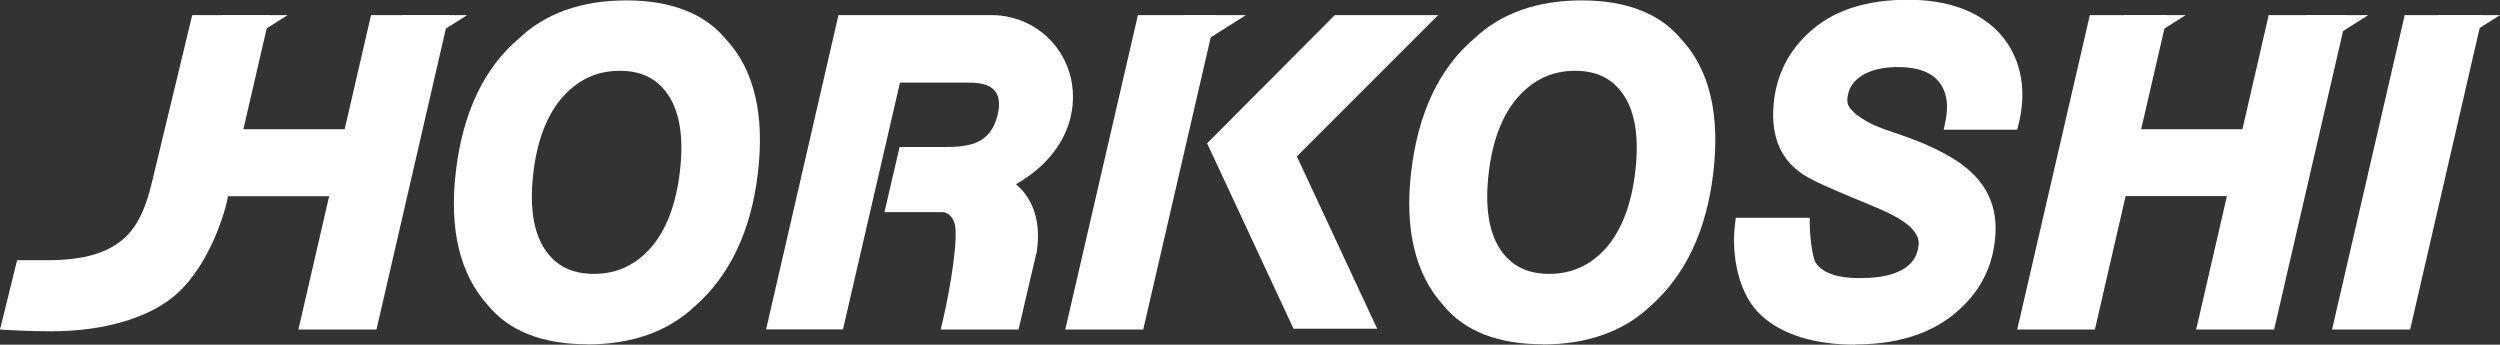
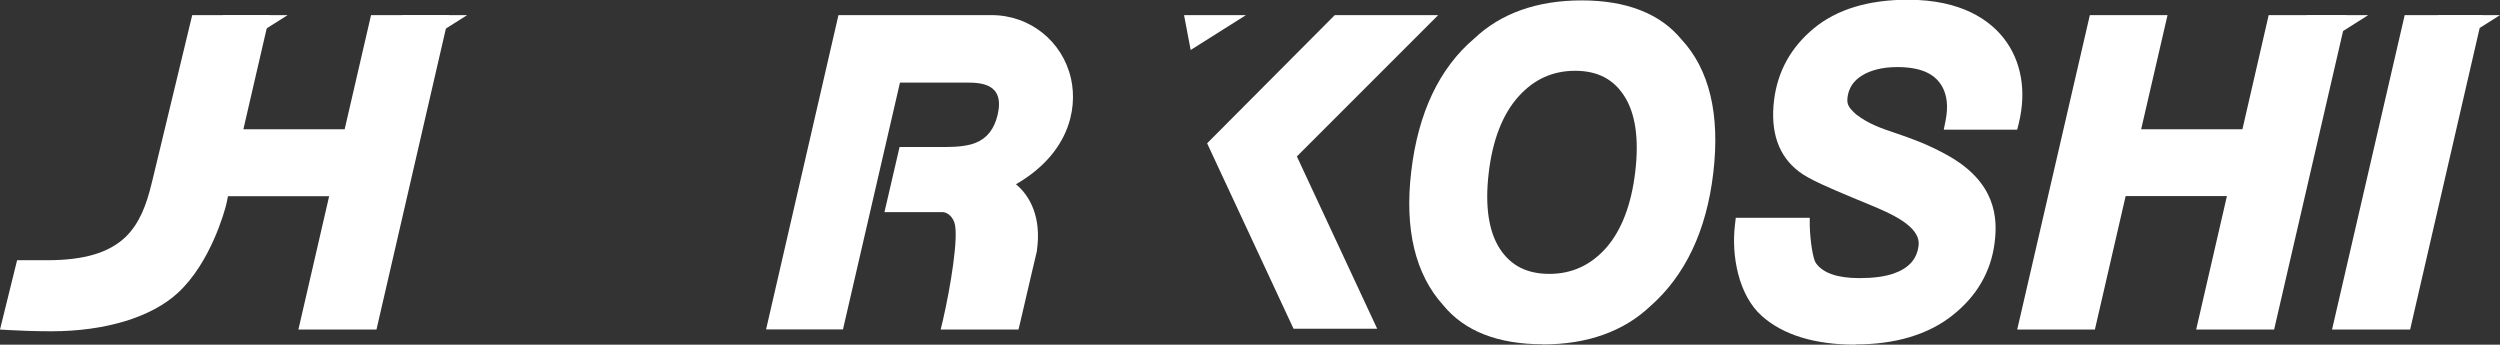
<svg xmlns="http://www.w3.org/2000/svg" id="b" viewBox="0 0 188.59 26">
  <rect x="0" y="0" width="188.59" height="26" fill="#333333" stroke="none" />
  <defs>
    <style>.d{fill:#fff;}</style>
  </defs>
  <g id="c">
    <path class="d" d="M70.96,24.86l.17-.71c.54-2.32,1.23-6.37.86-7.38-.2-.56-.64-.77-.89-.77h-4.38s1.14-4.91,1.14-4.91h3.5c.98,0,1.74-.11,2.25-.32.86-.35,1.4-1.05,1.65-2.12.54-2.34-1.23-2.42-2.36-2.42h-5.01l-4.3,18.62h-5.8L63.25,1.14h11.55c2.89,0,5.35,1.97,5.99,4.78.55,2.46-.29,5.75-4.15,7.98,1.1.91,1.93,2.55,1.58,4.99v.05s-.36,1.52-.36,1.52c-.24,1.03-.92,3.95-.92,3.95l-.11.45h-5.87Z" />
-     <path class="d" d="M44.32,25.97c-3.39,0-5.92-.99-7.52-2.95-2.11-2.33-2.93-5.74-2.41-10.1.52-4.42,2.13-7.8,4.77-10.03C41.15,1,43.88.03,47.25.03s5.91.99,7.51,2.93c2.12,2.27,2.94,5.67,2.41,10.11-.51,4.33-2.11,7.71-4.75,10.03-2.01,1.9-4.74,2.88-8.1,2.88ZM46.76,5.34c-1.71,0-3.11.64-4.29,1.95-1.19,1.33-1.95,3.27-2.24,5.78-.29,2.48,0,4.4.85,5.71.84,1.27,2.05,1.88,3.73,1.88s3.1-.64,4.27-1.95c1.17-1.33,1.92-3.28,2.21-5.78.29-2.47.01-4.39-.84-5.7-.82-1.27-2.03-1.89-3.7-1.89Z" />
    <path class="d" d="M3.88,24.99c-1.31,0-2.45-.05-3.18-.09l-.7-.04,1.29-5.23h2.27c2.78,0,4.66-.56,5.91-1.75,1.1-1.06,1.6-2.56,1.93-3.89l.11-.44h0L14.5,1.14h5.85l-1.99,8.61h7.64l1.99-8.61h5.88l-5.47,23.72h-5.89l2.32-10.06h-7.63l-.14.66c-.12.46-1.16,4.34-3.64,6.63-1.99,1.84-5.47,2.9-9.55,2.9Z" />
    <polygon class="d" points="16.79 1.14 21.7 1.14 17.31 3.91 16.79 1.14" />
    <polygon class="d" points="30.33 1.14 35.24 1.14 30.86 3.91 30.33 1.14" />
    <path class="d" d="M139.97,26c-3.07,0-5.45-.73-7.06-2.16-1.79-1.59-2.31-4.61-2.03-6.9l.06-.51h5.58v.57c.03,1.17.24,2.53.46,2.84.53.76,1.64,1.14,3.28,1.14,1.04,0,1.91-.11,2.57-.34,1.16-.4,1.79-1.1,1.9-2.13.17-1.47-2.2-2.45-3.77-3.1-.16-.07-1.28-.53-1.28-.53-1.57-.66-3.2-1.34-3.95-1.92-1.56-1.17-2.2-2.99-1.9-5.42.27-2.17,1.28-3.99,3.02-5.42,1.73-1.42,4.11-2.14,7.08-2.14,4.09,0,6.18,1.58,7.22,2.9,1.34,1.71,1.74,4,1.13,6.46l-.11.44h-5.54l.14-.7c.44-2.22-.59-3.16-1.25-3.53-.6-.33-1.4-.49-2.39-.49-1.1,0-2,.22-2.69.65-.63.4-.98.93-1.07,1.63-.06.51.05.75.65,1.29.94.72,1.86,1.04,3.03,1.43,1.08.37,2.31.79,3.84,1.64,3.68,2.04,3.81,4.73,3.58,6.58-.27,2.21-1.35,4.07-3.21,5.53-1.84,1.44-4.29,2.17-7.29,2.17Z" />
    <path class="d" d="M116.39,25.97c-3.39,0-5.92-.99-7.52-2.95-2.11-2.33-2.93-5.74-2.41-10.1.52-4.42,2.13-7.8,4.77-10.03C113.23,1,115.96.03,119.32.03s5.91.99,7.51,2.93c2.12,2.27,2.94,5.67,2.41,10.11-.51,4.33-2.11,7.71-4.75,10.03-2.01,1.9-4.74,2.88-8.1,2.88ZM118.83,5.34c-1.71,0-3.11.64-4.29,1.95-1.19,1.33-1.95,3.27-2.24,5.78-.29,2.48,0,4.4.85,5.71.84,1.27,2.05,1.88,3.73,1.88s3.1-.64,4.27-1.95c1.17-1.33,1.92-3.28,2.21-5.78.29-2.47.01-4.39-.84-5.7-.82-1.27-2.03-1.89-3.7-1.89Z" />
    <polygon class="d" points="97.58 24.8 91.06 10.81 100.69 1.14 108.49 1.14 97.83 11.8 103.89 24.8 97.58 24.8" />
-     <polygon class="d" points="80.36 24.86 85.84 1.14 91.72 1.14 86.24 24.86 80.36 24.86" />
    <polygon class="d" points="89.32 1.14 93.99 1.14 89.82 3.77 89.32 1.14" />
    <polygon class="d" points="165.67 24.86 167.99 14.79 160.35 14.79 158.03 24.86 152.17 24.86 157.65 1.14 163.51 1.14 161.52 9.75 169.16 9.75 171.14 1.14 177.03 1.14 171.55 24.86 165.67 24.86" />
    <polygon class="d" points="173.99 1.14 178.65 1.14 174.49 3.77 173.99 1.14" />
-     <polygon class="d" points="160.22 1.14 164.88 1.14 160.72 3.77 160.22 1.14" />
    <polygon class="d" points="175.92 24.86 181.4 1.14 187.28 1.14 181.81 24.86 175.92 24.86" />
    <polygon class="d" points="183.92 1.14 188.59 1.14 184.43 3.77 183.92 1.14" />
  </g>
</svg>